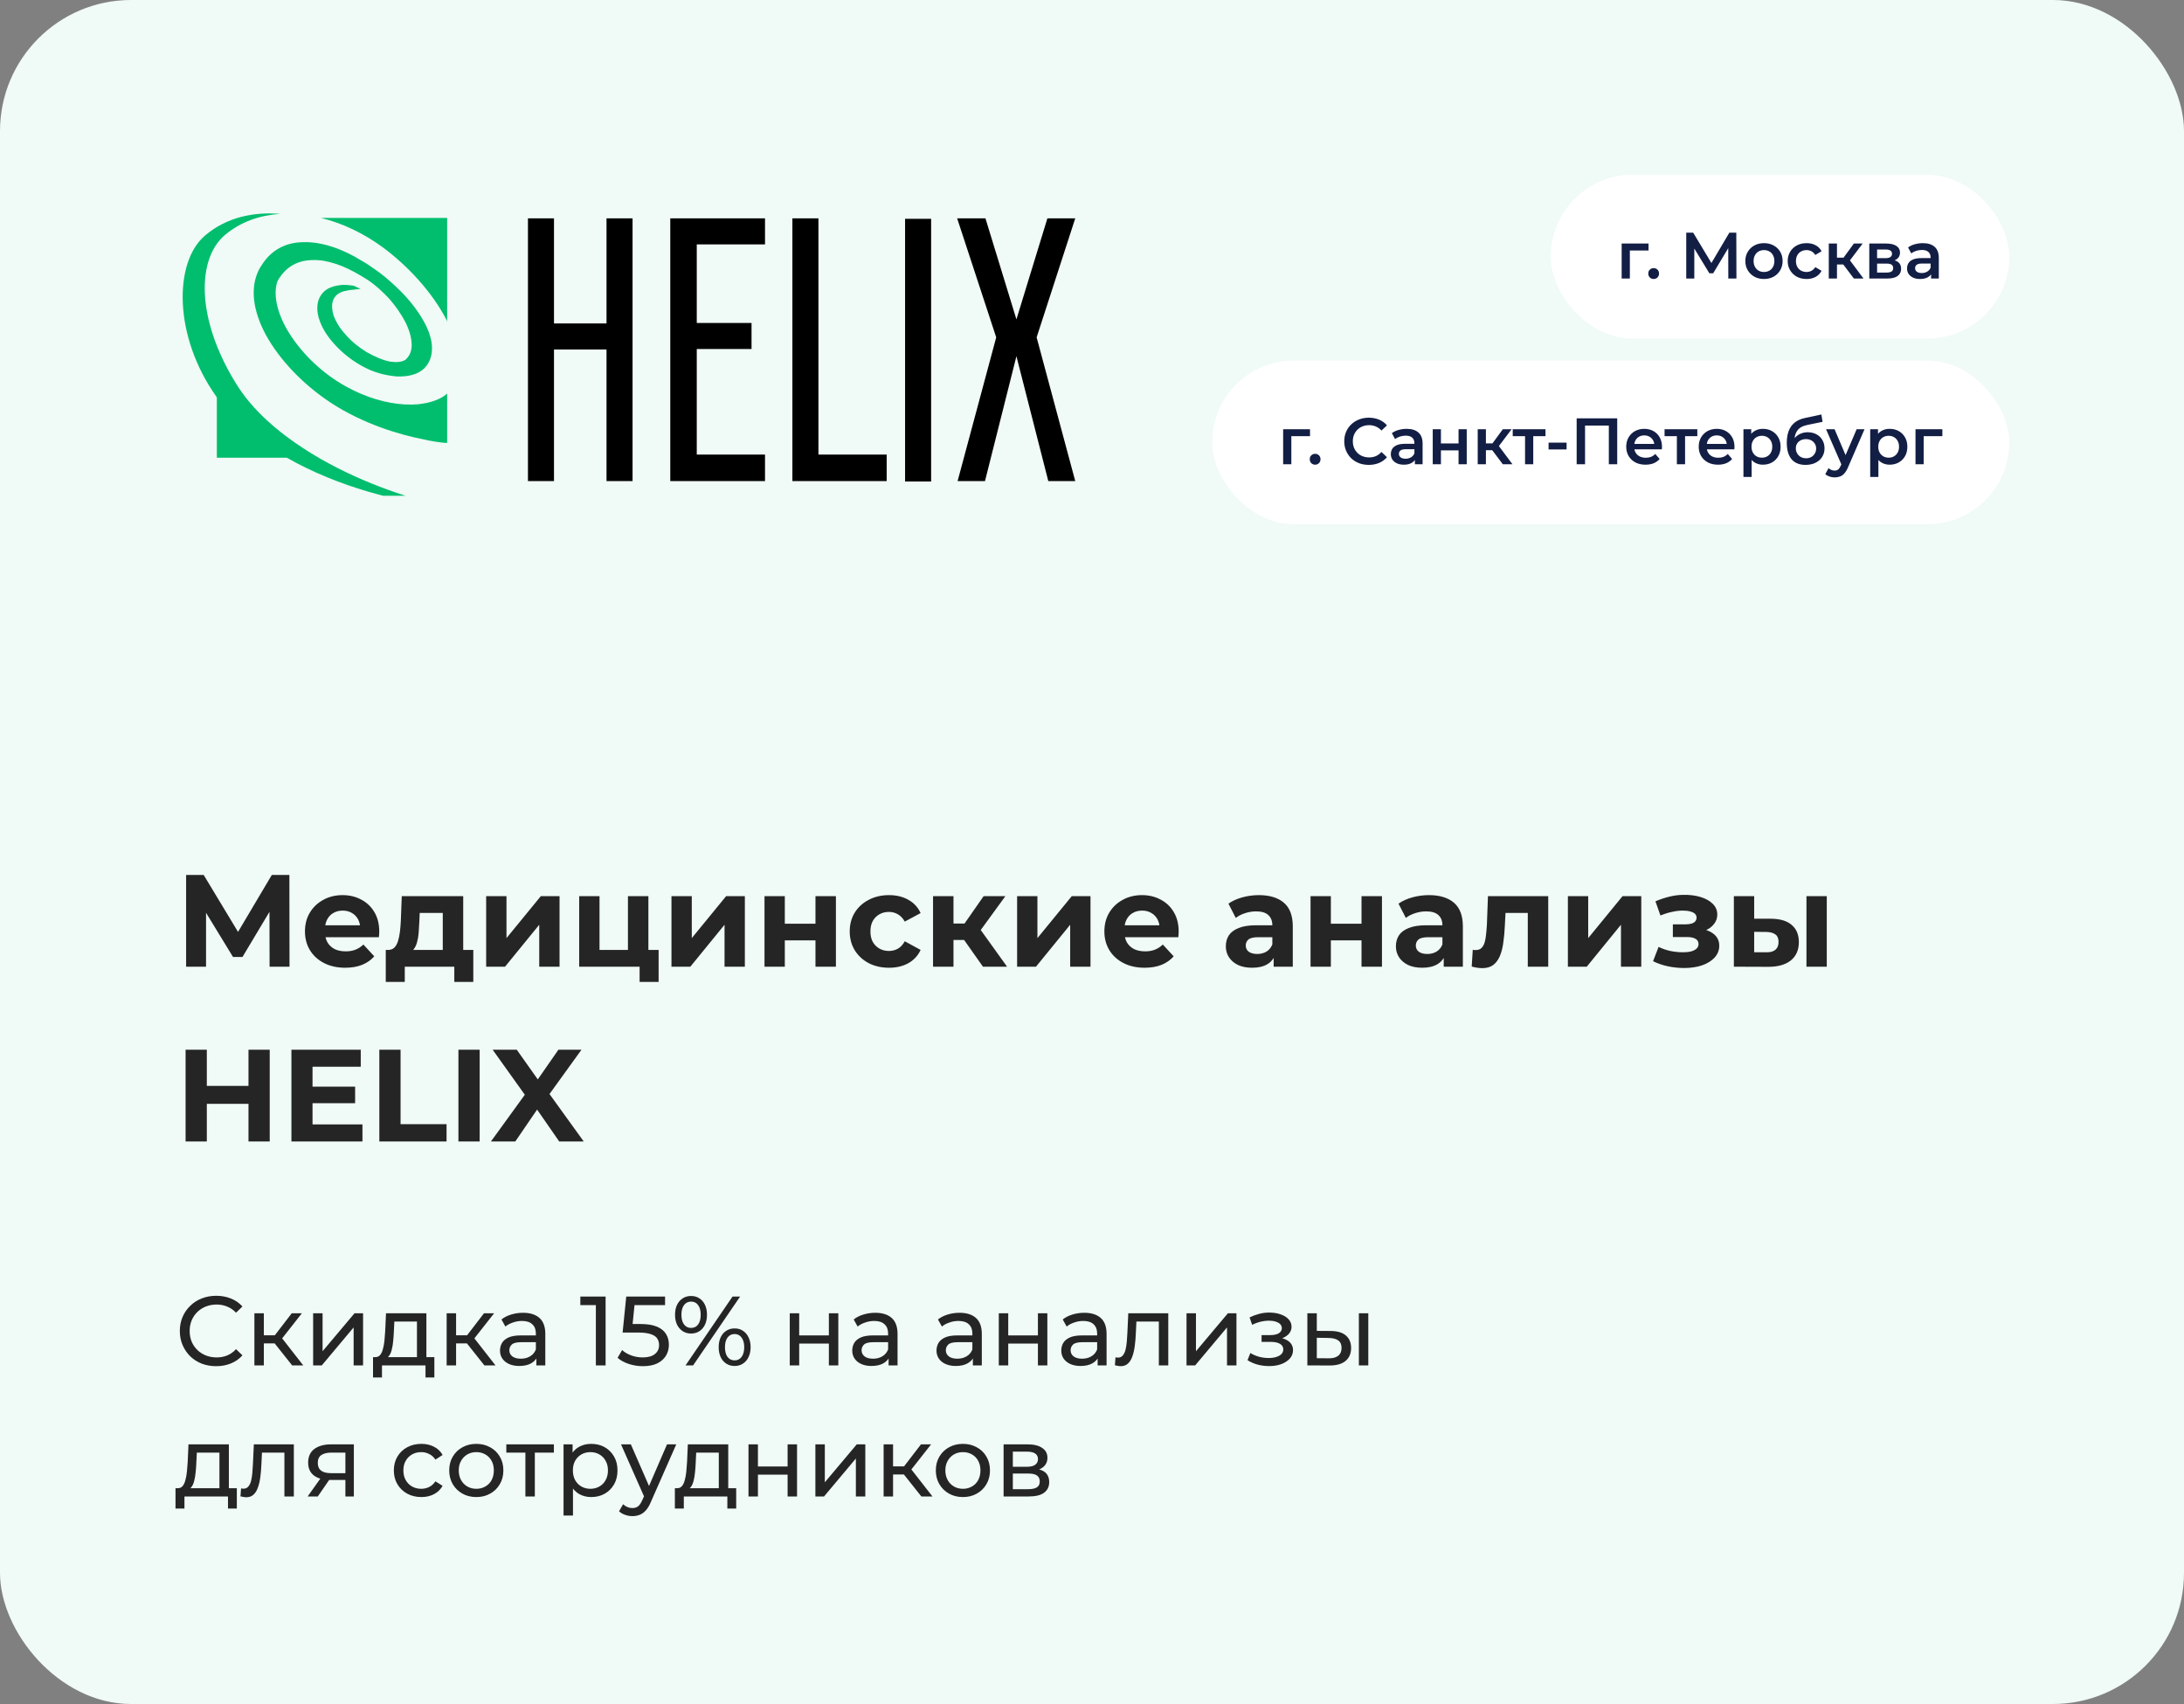
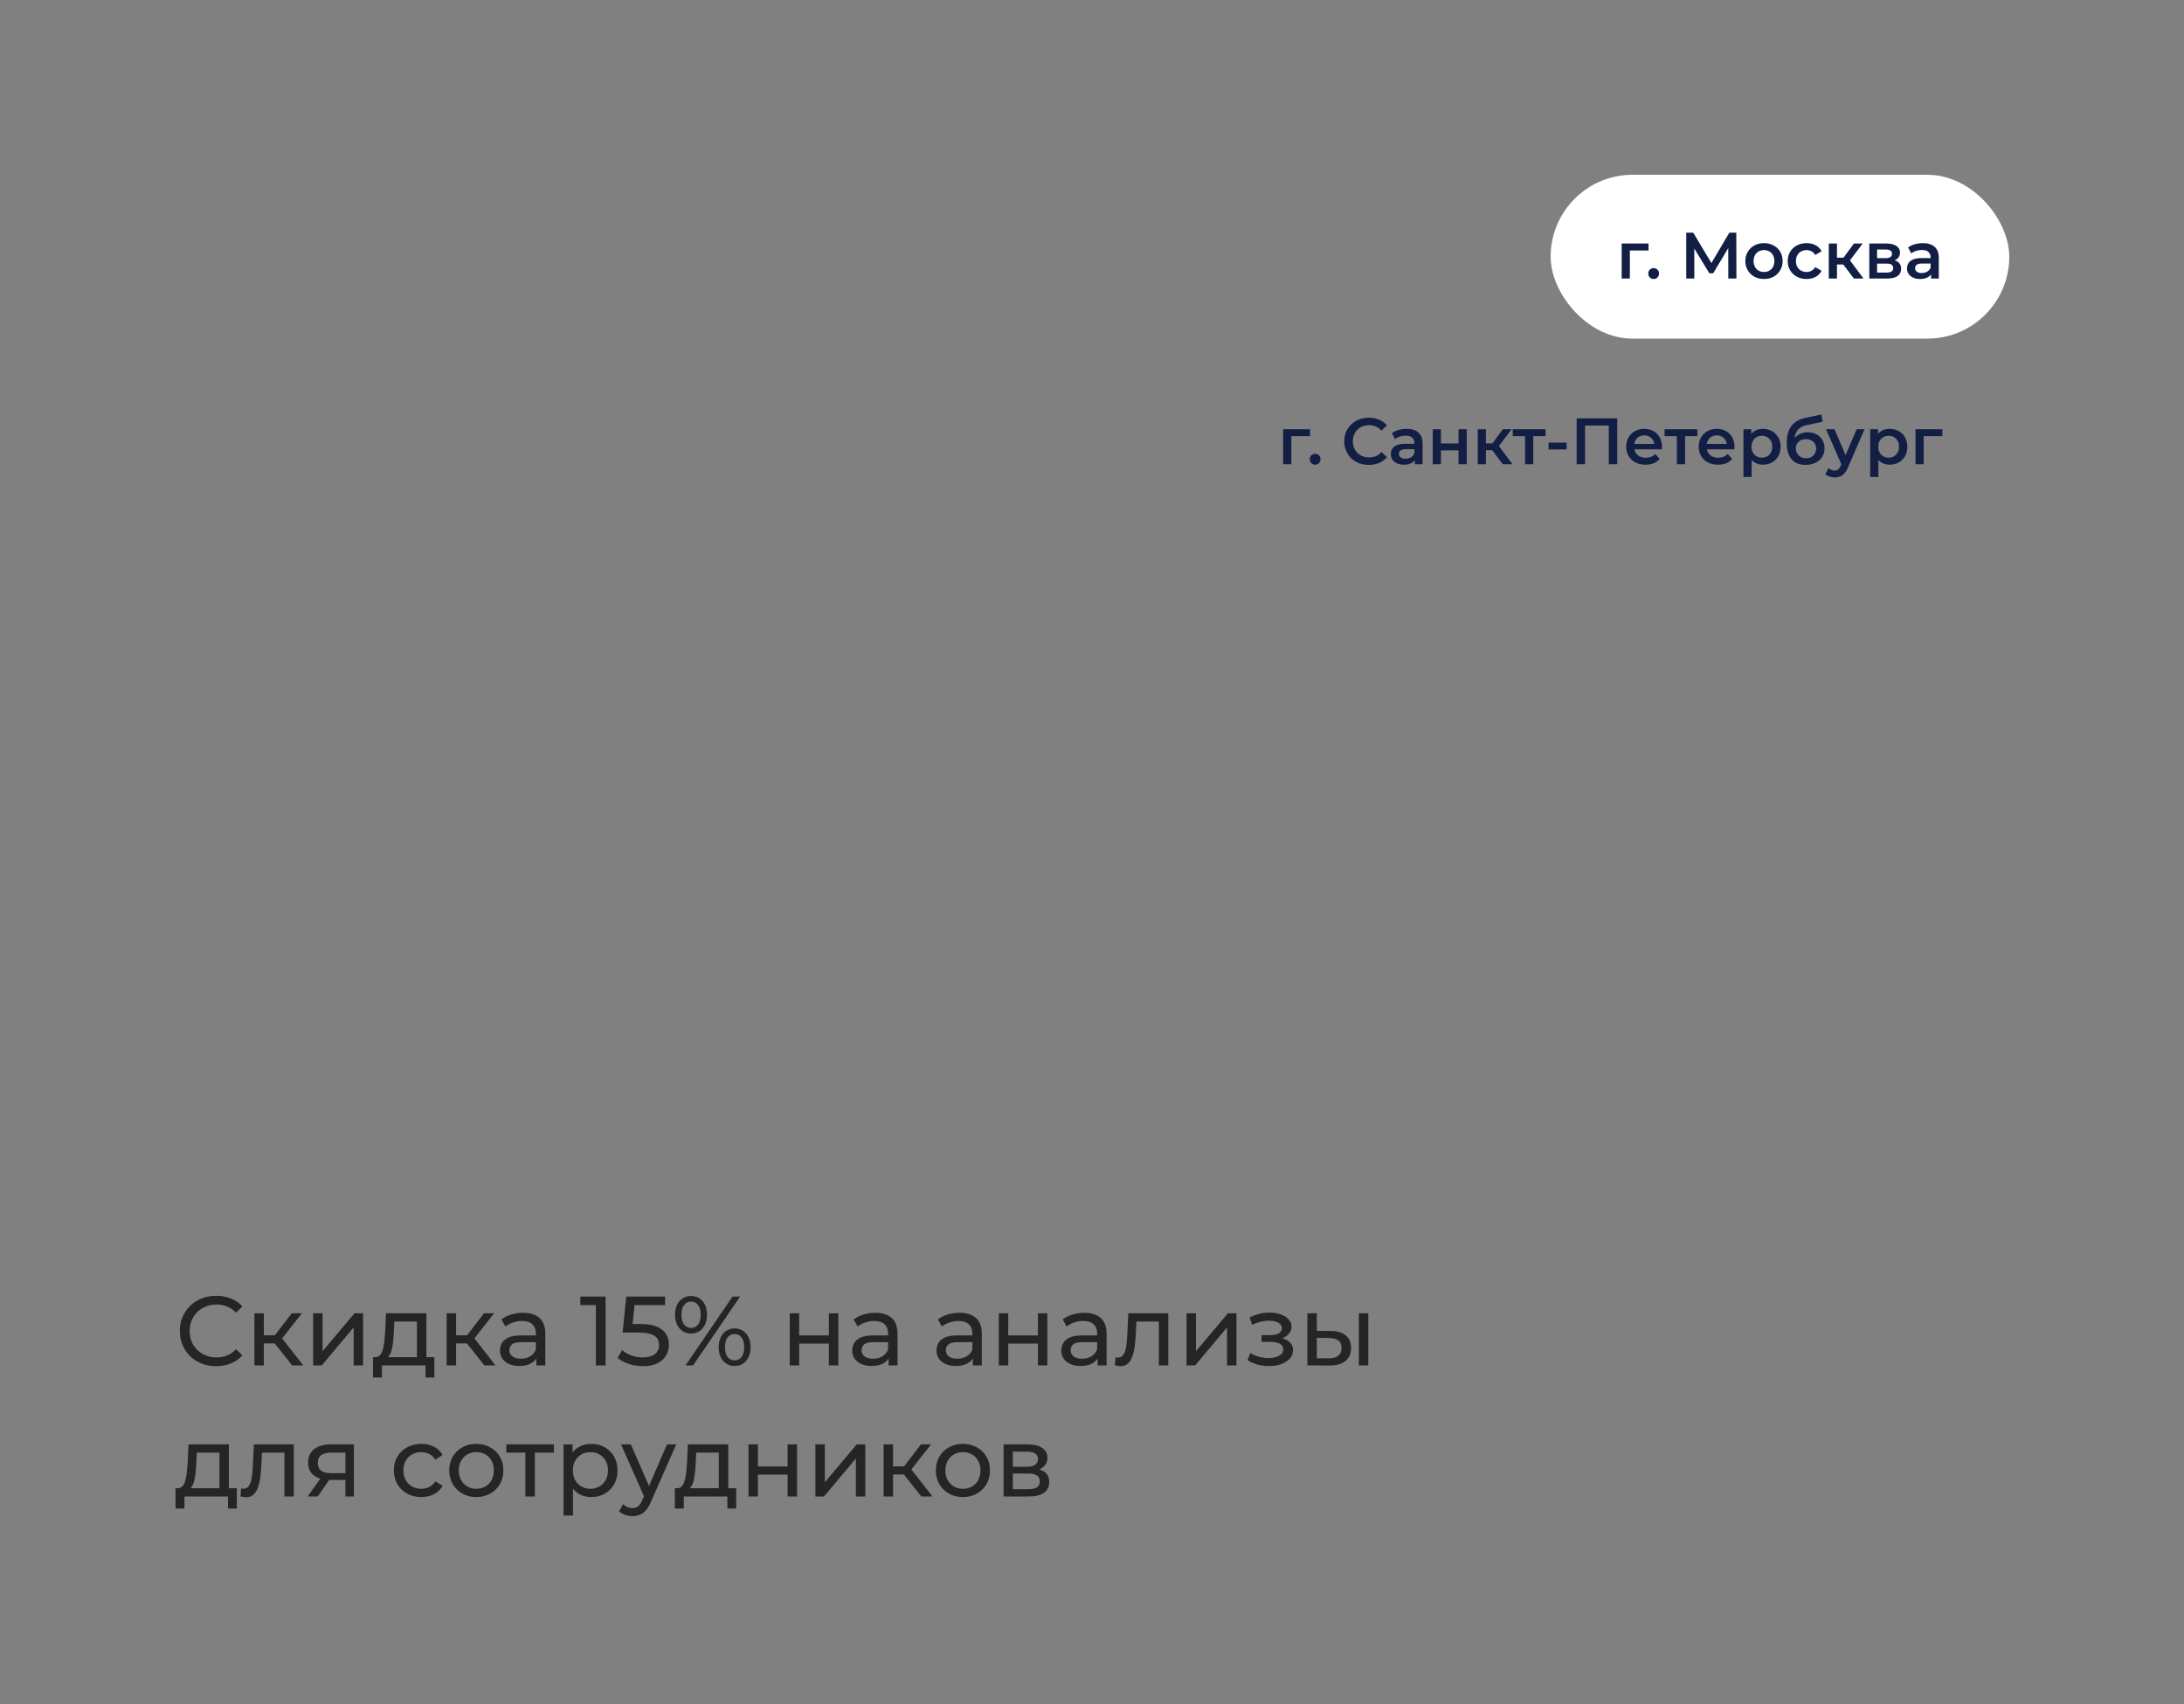
<svg xmlns="http://www.w3.org/2000/svg" width="400" height="312" viewBox="0 0 400 312" fill="none">
  <rect x="0" y="0" width="400" height="312" fill="#808080" stroke="none" />
-   <rect width="400" height="312" rx="24" fill="#F0FAF6" />
  <g clip-path="url(#clip0_413_1591)">
-     <path d="M39.63 83.81H52.54C62.16 89.319 73.343 91.868 79.51 92.526C81.073 92.773 81.977 92.773 81.977 92.773C75.892 91.622 66.683 88.579 58.789 84.057C52.622 80.521 47.031 76.081 43.659 70.9C40.041 65.309 37.986 59.553 37.575 54.62C37.163 49.604 38.397 45.41 41.193 43.026C44.153 40.559 47.606 39.408 51.306 39.161C46.373 38.75 41.439 39.819 37.575 43.108C31.819 47.959 31.737 61.526 39.63 72.627C39.63 72.709 39.713 72.709 39.713 72.792V83.81H39.63ZM81.895 81.097V72.052C80.744 73.121 78.853 73.778 76.55 74.025C73.508 74.272 69.89 73.696 66.189 72.134C65.203 71.723 64.216 71.229 63.312 70.736C59.036 68.351 55.5 64.898 53.198 61.362C50.895 57.826 49.909 54.126 50.813 51.495C51.718 49.85 52.869 48.864 54.102 48.288C55.336 47.712 56.733 47.548 58.214 47.63C59.611 47.712 61.092 48.124 62.572 48.699C64.216 49.357 65.778 50.262 67.341 51.248C68.821 52.235 70.136 53.468 71.288 54.702C72.521 56.1 73.508 57.58 74.248 58.978C74.988 60.458 75.399 61.938 75.399 63.171C75.399 64.24 75.07 65.145 74.248 65.885C73.59 66.296 72.603 66.378 71.452 66.213C70.136 65.967 68.656 65.309 67.176 64.487C65.696 63.582 64.38 62.513 63.312 61.28C62.243 60.129 61.503 58.895 61.092 57.744C60.187 54.702 61.749 53.633 63.065 53.304C63.723 53.139 64.298 53.057 64.545 53.057H64.627L66.025 52.893L64.792 52.317C64.71 52.317 63.805 52.153 62.818 52.153C62.078 52.235 61.256 52.317 60.516 52.646C59.694 52.975 59.036 53.551 58.542 54.455C58.214 55.113 58.049 55.935 58.131 56.922C58.296 58.649 59.2 60.54 60.598 62.267C62.078 64.076 63.969 65.72 66.189 66.954C68.327 68.187 70.63 68.763 72.686 68.927C74.823 69.009 76.632 68.516 77.701 67.447C77.866 67.282 78.03 67.036 78.195 66.871C79.51 64.98 79.346 62.513 78.195 59.964C77.043 57.498 75.07 54.866 72.603 52.564C71.288 51.331 69.972 50.179 68.492 49.193C67.258 48.288 65.943 47.548 64.627 46.808C61.667 45.246 58.542 44.259 55.665 44.341C52.787 44.341 50.155 45.41 48.264 48.041C48.017 48.453 47.688 48.864 47.442 49.357C45.715 52.728 46.373 57.004 48.675 61.28C51.142 65.802 55.418 70.325 60.516 73.696C66.518 77.643 73.261 79.616 77.537 80.439C78.441 80.685 80.826 81.097 81.895 81.097ZM81.895 58.895V39.901H58.789C62.818 40.888 66.683 42.779 70.054 45.246C74.741 48.699 79.181 53.551 81.73 58.484C81.813 58.566 81.813 58.731 81.895 58.895Z" fill="#00BE6E" />
-     <path fill-rule="evenodd" clip-rule="evenodd" d="M115.854 39.98V88.082H111.085V63.99H101.464V88.082H96.695V39.98H101.464V59.221H111.085V39.98H115.854ZM127.613 44.749V59.138H137.644V63.907H127.613V83.231H140.111V88.082H122.761V39.98H140.111V44.749H127.613ZM162.395 83.231V88.082H145.127V39.98H149.896V83.231H162.395ZM170.535 88.164H165.765V40.062H170.535V88.164ZM189.858 61.77L196.93 88.082H191.996L186.158 65.223L180.402 88.082H175.387L182.457 61.77L175.304 39.98H180.485L186.158 58.48L191.832 39.98H196.93L189.858 61.77Z" fill="black" />
-   </g>
+     </g>
  <rect x="284" y="32" width="84" height="30" rx="15" fill="white" />
  <path d="M297.008 51V44.592H301.928V45.864H298.16L298.508 45.528V51H297.008ZM302.866 51.084C302.594 51.084 302.362 50.992 302.17 50.808C301.978 50.616 301.882 50.376 301.882 50.088C301.882 49.784 301.978 49.544 302.17 49.368C302.362 49.184 302.594 49.092 302.866 49.092C303.138 49.092 303.37 49.184 303.562 49.368C303.754 49.544 303.85 49.784 303.85 50.088C303.85 50.376 303.754 50.616 303.562 50.808C303.37 50.992 303.138 51.084 302.866 51.084ZM308.836 51V42.6H310.108L313.792 48.732H313.108L316.732 42.6H318.004L318.028 51H316.54L316.528 44.916H316.84L313.768 50.04H313.072L309.952 44.916H310.312V51H308.836ZM323.067 51.084C322.411 51.084 321.827 50.944 321.315 50.664C320.803 50.376 320.399 49.984 320.103 49.488C319.807 48.992 319.659 48.428 319.659 47.796C319.659 47.156 319.807 46.592 320.103 46.104C320.399 45.608 320.803 45.22 321.315 44.94C321.827 44.66 322.411 44.52 323.067 44.52C323.731 44.52 324.319 44.66 324.831 44.94C325.351 45.22 325.755 45.604 326.043 46.092C326.339 46.58 326.487 47.148 326.487 47.796C326.487 48.428 326.339 48.992 326.043 49.488C325.755 49.984 325.351 50.376 324.831 50.664C324.319 50.944 323.731 51.084 323.067 51.084ZM323.067 49.8C323.435 49.8 323.763 49.72 324.051 49.56C324.339 49.4 324.563 49.168 324.723 48.864C324.891 48.56 324.975 48.204 324.975 47.796C324.975 47.38 324.891 47.024 324.723 46.728C324.563 46.424 324.339 46.192 324.051 46.032C323.763 45.872 323.439 45.792 323.079 45.792C322.711 45.792 322.383 45.872 322.095 46.032C321.815 46.192 321.591 46.424 321.423 46.728C321.255 47.024 321.171 47.38 321.171 47.796C321.171 48.204 321.255 48.56 321.423 48.864C321.591 49.168 321.815 49.4 322.095 49.56C322.383 49.72 322.707 49.8 323.067 49.8ZM330.885 51.084C330.213 51.084 329.613 50.944 329.085 50.664C328.565 50.376 328.157 49.984 327.861 49.488C327.565 48.992 327.417 48.428 327.417 47.796C327.417 47.156 327.565 46.592 327.861 46.104C328.157 45.608 328.565 45.22 329.085 44.94C329.613 44.66 330.213 44.52 330.885 44.52C331.509 44.52 332.057 44.648 332.529 44.904C333.009 45.152 333.373 45.52 333.621 46.008L332.469 46.68C332.277 46.376 332.041 46.152 331.761 46.008C331.489 45.864 331.193 45.792 330.873 45.792C330.505 45.792 330.173 45.872 329.877 46.032C329.581 46.192 329.349 46.424 329.181 46.728C329.013 47.024 328.929 47.38 328.929 47.796C328.929 48.212 329.013 48.572 329.181 48.876C329.349 49.172 329.581 49.4 329.877 49.56C330.173 49.72 330.505 49.8 330.873 49.8C331.193 49.8 331.489 49.728 331.761 49.584C332.041 49.44 332.277 49.216 332.469 48.912L333.621 49.584C333.373 50.064 333.009 50.436 332.529 50.7C332.057 50.956 331.509 51.084 330.885 51.084ZM339.538 51L337.222 47.928L338.446 47.172L341.302 51H339.538ZM334.942 51V44.592H336.442V51H334.942ZM335.998 48.432V47.184H338.17V48.432H335.998ZM338.59 47.976L337.186 47.808L339.538 44.592H341.146L338.59 47.976ZM342.36 51V44.592H345.492C346.268 44.592 346.876 44.736 347.316 45.024C347.764 45.312 347.988 45.72 347.988 46.248C347.988 46.768 347.78 47.176 347.364 47.472C346.948 47.76 346.396 47.904 345.708 47.904L345.888 47.532C346.664 47.532 347.24 47.676 347.616 47.964C348 48.244 348.192 48.656 348.192 49.2C348.192 49.768 347.98 50.212 347.556 50.532C347.132 50.844 346.488 51 345.624 51H342.36ZM343.788 49.908H345.504C345.912 49.908 346.22 49.844 346.428 49.716C346.636 49.58 346.74 49.376 346.74 49.104C346.74 48.816 346.644 48.604 346.452 48.468C346.26 48.332 345.96 48.264 345.552 48.264H343.788V49.908ZM343.788 47.268H345.36C345.744 47.268 346.032 47.2 346.224 47.064C346.424 46.92 346.524 46.72 346.524 46.464C346.524 46.2 346.424 46.004 346.224 45.876C346.032 45.748 345.744 45.684 345.36 45.684H343.788V47.268ZM353.677 51V49.704L353.593 49.428V47.16C353.593 46.72 353.461 46.38 353.197 46.14C352.933 45.892 352.533 45.768 351.997 45.768C351.637 45.768 351.281 45.824 350.929 45.936C350.585 46.048 350.293 46.204 350.053 46.404L349.465 45.312C349.809 45.048 350.217 44.852 350.689 44.724C351.169 44.588 351.665 44.52 352.177 44.52C353.105 44.52 353.821 44.744 354.325 45.192C354.837 45.632 355.093 46.316 355.093 47.244V51H353.677ZM351.661 51.084C351.181 51.084 350.761 51.004 350.401 50.844C350.041 50.676 349.761 50.448 349.561 50.16C349.369 49.864 349.273 49.532 349.273 49.164C349.273 48.804 349.357 48.48 349.525 48.192C349.701 47.904 349.985 47.676 350.377 47.508C350.769 47.34 351.289 47.256 351.937 47.256H353.797V48.252H352.045C351.533 48.252 351.189 48.336 351.013 48.504C350.837 48.664 350.749 48.864 350.749 49.104C350.749 49.376 350.857 49.592 351.073 49.752C351.289 49.912 351.589 49.992 351.973 49.992C352.341 49.992 352.669 49.908 352.957 49.74C353.253 49.572 353.465 49.324 353.593 48.996L353.845 49.896C353.701 50.272 353.441 50.564 353.065 50.772C352.697 50.98 352.229 51.084 351.661 51.084Z" fill="#121E44" />
-   <rect x="222" y="66" width="146" height="30" rx="15" fill="white" />
  <path d="M235.008 85V78.592H239.928V79.864H236.16L236.508 79.528V85H235.008ZM240.866 85.084C240.594 85.084 240.362 84.992 240.17 84.808C239.978 84.616 239.882 84.376 239.882 84.088C239.882 83.784 239.978 83.544 240.17 83.368C240.362 83.184 240.594 83.092 240.866 83.092C241.138 83.092 241.37 83.184 241.562 83.368C241.754 83.544 241.85 83.784 241.85 84.088C241.85 84.376 241.754 84.616 241.562 84.808C241.37 84.992 241.138 85.084 240.866 85.084ZM250.688 85.12C250.048 85.12 249.452 85.016 248.9 84.808C248.356 84.592 247.88 84.292 247.472 83.908C247.072 83.516 246.76 83.056 246.536 82.528C246.312 82 246.2 81.424 246.2 80.8C246.2 80.176 246.312 79.6 246.536 79.072C246.76 78.544 247.076 78.088 247.484 77.704C247.892 77.312 248.368 77.012 248.912 76.804C249.456 76.588 250.052 76.48 250.7 76.48C251.388 76.48 252.016 76.6 252.584 76.84C253.152 77.072 253.632 77.42 254.024 77.884L253.016 78.832C252.712 78.504 252.372 78.26 251.996 78.1C251.62 77.932 251.212 77.848 250.772 77.848C250.332 77.848 249.928 77.92 249.56 78.064C249.2 78.208 248.884 78.412 248.612 78.676C248.348 78.94 248.14 79.252 247.988 79.612C247.844 79.972 247.772 80.368 247.772 80.8C247.772 81.232 247.844 81.628 247.988 81.988C248.14 82.348 248.348 82.66 248.612 82.924C248.884 83.188 249.2 83.392 249.56 83.536C249.928 83.68 250.332 83.752 250.772 83.752C251.212 83.752 251.62 83.672 251.996 83.512C252.372 83.344 252.712 83.092 253.016 82.756L254.024 83.716C253.632 84.172 253.152 84.52 252.584 84.76C252.016 85 251.384 85.12 250.688 85.12ZM259.134 85V83.704L259.05 83.428V81.16C259.05 80.72 258.918 80.38 258.654 80.14C258.39 79.892 257.99 79.768 257.454 79.768C257.094 79.768 256.738 79.824 256.386 79.936C256.042 80.048 255.75 80.204 255.51 80.404L254.922 79.312C255.266 79.048 255.674 78.852 256.146 78.724C256.626 78.588 257.122 78.52 257.634 78.52C258.562 78.52 259.278 78.744 259.782 79.192C260.294 79.632 260.55 80.316 260.55 81.244V85H259.134ZM257.118 85.084C256.638 85.084 256.218 85.004 255.858 84.844C255.498 84.676 255.218 84.448 255.018 84.16C254.826 83.864 254.73 83.532 254.73 83.164C254.73 82.804 254.814 82.48 254.982 82.192C255.158 81.904 255.442 81.676 255.834 81.508C256.226 81.34 256.746 81.256 257.394 81.256H259.254V82.252H257.502C256.99 82.252 256.646 82.336 256.47 82.504C256.294 82.664 256.206 82.864 256.206 83.104C256.206 83.376 256.314 83.592 256.53 83.752C256.746 83.912 257.046 83.992 257.43 83.992C257.798 83.992 258.126 83.908 258.414 83.74C258.71 83.572 258.922 83.324 259.05 82.996L259.302 83.896C259.158 84.272 258.898 84.564 258.522 84.772C258.154 84.98 257.686 85.084 257.118 85.084ZM262.406 85V78.592H263.906V81.196H267.134V78.592H268.634V85H267.134V82.468H263.906V85H262.406ZM275.241 85L272.925 81.928L274.149 81.172L277.005 85H275.241ZM270.645 85V78.592H272.145V85H270.645ZM271.701 82.432V81.184H273.873V82.432H271.701ZM274.293 81.976L272.889 81.808L275.241 78.592H276.849L274.293 81.976ZM279.313 85V79.504L279.661 79.864H277.057V78.592H283.057V79.864H280.465L280.813 79.504V85H279.313ZM283.621 82.288V81.04H286.921V82.288H283.621ZM288.766 85V76.6H296.194V85H294.658V77.536L295.018 77.92H289.942L290.302 77.536V85H288.766ZM301.383 85.084C300.671 85.084 300.047 84.944 299.511 84.664C298.983 84.376 298.571 83.984 298.275 83.488C297.987 82.992 297.843 82.428 297.843 81.796C297.843 81.156 297.983 80.592 298.263 80.104C298.551 79.608 298.943 79.22 299.439 78.94C299.943 78.66 300.515 78.52 301.155 78.52C301.779 78.52 302.335 78.656 302.823 78.928C303.311 79.2 303.695 79.584 303.975 80.08C304.255 80.576 304.395 81.16 304.395 81.832C304.395 81.896 304.391 81.968 304.383 82.048C304.383 82.128 304.379 82.204 304.371 82.276H299.031V81.28H303.579L302.991 81.592C302.999 81.224 302.923 80.9 302.763 80.62C302.603 80.34 302.383 80.12 302.103 79.96C301.831 79.8 301.515 79.72 301.155 79.72C300.787 79.72 300.463 79.8 300.183 79.96C299.911 80.12 299.695 80.344 299.535 80.632C299.383 80.912 299.307 81.244 299.307 81.628V81.868C299.307 82.252 299.395 82.592 299.571 82.888C299.747 83.184 299.995 83.412 300.315 83.572C300.635 83.732 301.003 83.812 301.419 83.812C301.779 83.812 302.103 83.756 302.391 83.644C302.679 83.532 302.935 83.356 303.159 83.116L303.963 84.04C303.675 84.376 303.311 84.636 302.871 84.82C302.439 84.996 301.943 85.084 301.383 85.084ZM307.121 85V79.504L307.469 79.864H304.865V78.592H310.865V79.864H308.273L308.621 79.504V85H307.121ZM314.66 85.084C313.948 85.084 313.324 84.944 312.788 84.664C312.26 84.376 311.848 83.984 311.552 83.488C311.264 82.992 311.12 82.428 311.12 81.796C311.12 81.156 311.26 80.592 311.54 80.104C311.828 79.608 312.22 79.22 312.716 78.94C313.22 78.66 313.792 78.52 314.432 78.52C315.056 78.52 315.612 78.656 316.1 78.928C316.588 79.2 316.972 79.584 317.252 80.08C317.532 80.576 317.672 81.16 317.672 81.832C317.672 81.896 317.668 81.968 317.66 82.048C317.66 82.128 317.656 82.204 317.648 82.276H312.308V81.28H316.856L316.268 81.592C316.276 81.224 316.2 80.9 316.04 80.62C315.88 80.34 315.66 80.12 315.38 79.96C315.108 79.8 314.792 79.72 314.432 79.72C314.064 79.72 313.74 79.8 313.46 79.96C313.188 80.12 312.972 80.344 312.812 80.632C312.66 80.912 312.584 81.244 312.584 81.628V81.868C312.584 82.252 312.672 82.592 312.848 82.888C313.024 83.184 313.272 83.412 313.592 83.572C313.912 83.732 314.28 83.812 314.696 83.812C315.056 83.812 315.38 83.756 315.668 83.644C315.956 83.532 316.212 83.356 316.436 83.116L317.24 84.04C316.952 84.376 316.588 84.636 316.148 84.82C315.716 84.996 315.22 85.084 314.66 85.084ZM322.865 85.084C322.345 85.084 321.869 84.964 321.437 84.724C321.013 84.484 320.673 84.124 320.417 83.644C320.169 83.156 320.045 82.54 320.045 81.796C320.045 81.044 320.165 80.428 320.405 79.948C320.653 79.468 320.989 79.112 321.413 78.88C321.837 78.64 322.321 78.52 322.865 78.52C323.497 78.52 324.053 78.656 324.533 78.928C325.021 79.2 325.405 79.58 325.685 80.068C325.973 80.556 326.117 81.132 326.117 81.796C326.117 82.46 325.973 83.04 325.685 83.536C325.405 84.024 325.021 84.404 324.533 84.676C324.053 84.948 323.497 85.084 322.865 85.084ZM319.313 87.328V78.592H320.741V80.104L320.693 81.808L320.813 83.512V87.328H319.313ZM322.697 83.8C323.057 83.8 323.377 83.72 323.657 83.56C323.945 83.4 324.173 83.168 324.341 82.864C324.509 82.56 324.593 82.204 324.593 81.796C324.593 81.38 324.509 81.024 324.341 80.728C324.173 80.424 323.945 80.192 323.657 80.032C323.377 79.872 323.057 79.792 322.697 79.792C322.337 79.792 322.013 79.872 321.725 80.032C321.437 80.192 321.209 80.424 321.041 80.728C320.873 81.024 320.789 81.38 320.789 81.796C320.789 82.204 320.873 82.56 321.041 82.864C321.209 83.168 321.437 83.4 321.725 83.56C322.013 83.72 322.337 83.8 322.697 83.8ZM330.67 85.12C330.142 85.12 329.67 85.04 329.254 84.88C328.838 84.72 328.478 84.476 328.174 84.148C327.878 83.812 327.65 83.388 327.49 82.876C327.33 82.364 327.25 81.756 327.25 81.052C327.25 80.54 327.294 80.072 327.382 79.648C327.47 79.224 327.602 78.844 327.778 78.508C327.954 78.164 328.174 77.86 328.438 77.596C328.71 77.332 329.026 77.112 329.386 76.936C329.746 76.76 330.154 76.624 330.61 76.528L333.586 75.892L333.802 77.236L331.102 77.788C330.95 77.82 330.766 77.868 330.55 77.932C330.342 77.988 330.126 78.076 329.902 78.196C329.686 78.308 329.482 78.472 329.29 78.688C329.106 78.896 328.954 79.168 328.834 79.504C328.722 79.832 328.666 80.244 328.666 80.74C328.666 80.892 328.67 81.008 328.678 81.088C328.694 81.16 328.706 81.24 328.714 81.328C328.73 81.408 328.738 81.528 328.738 81.688L328.174 81.1C328.334 80.692 328.554 80.344 328.834 80.056C329.122 79.76 329.454 79.536 329.83 79.384C330.214 79.224 330.63 79.144 331.078 79.144C331.678 79.144 332.21 79.268 332.674 79.516C333.138 79.764 333.502 80.112 333.766 80.56C334.03 81.008 334.162 81.516 334.162 82.084C334.162 82.676 334.018 83.2 333.73 83.656C333.442 84.112 333.034 84.472 332.506 84.736C331.986 84.992 331.374 85.12 330.67 85.12ZM330.79 83.908C331.15 83.908 331.466 83.832 331.738 83.68C332.018 83.52 332.234 83.304 332.386 83.032C332.546 82.76 332.626 82.456 332.626 82.12C332.626 81.784 332.546 81.492 332.386 81.244C332.234 80.988 332.018 80.784 331.738 80.632C331.466 80.48 331.142 80.404 330.766 80.404C330.406 80.404 330.082 80.476 329.794 80.62C329.514 80.764 329.294 80.964 329.134 81.22C328.982 81.468 328.906 81.756 328.906 82.084C328.906 82.42 328.986 82.728 329.146 83.008C329.306 83.288 329.526 83.508 329.806 83.668C330.094 83.828 330.422 83.908 330.79 83.908ZM336.014 87.412C335.702 87.412 335.39 87.36 335.078 87.256C334.766 87.152 334.506 87.008 334.298 86.824L334.898 85.72C335.05 85.856 335.222 85.964 335.414 86.044C335.606 86.124 335.802 86.164 336.002 86.164C336.274 86.164 336.494 86.096 336.662 85.96C336.83 85.824 336.986 85.596 337.13 85.276L337.502 84.436L337.622 84.256L340.046 78.592H341.486L338.486 85.516C338.286 85.996 338.062 86.376 337.814 86.656C337.574 86.936 337.302 87.132 336.998 87.244C336.702 87.356 336.374 87.412 336.014 87.412ZM337.334 85.228L334.442 78.592H336.002L338.354 84.124L337.334 85.228ZM346.08 85.084C345.56 85.084 345.084 84.964 344.652 84.724C344.228 84.484 343.888 84.124 343.632 83.644C343.384 83.156 343.26 82.54 343.26 81.796C343.26 81.044 343.38 80.428 343.62 79.948C343.868 79.468 344.204 79.112 344.628 78.88C345.052 78.64 345.536 78.52 346.08 78.52C346.712 78.52 347.268 78.656 347.748 78.928C348.236 79.2 348.62 79.58 348.9 80.068C349.188 80.556 349.332 81.132 349.332 81.796C349.332 82.46 349.188 83.04 348.9 83.536C348.62 84.024 348.236 84.404 347.748 84.676C347.268 84.948 346.712 85.084 346.08 85.084ZM342.528 87.328V78.592H343.956V80.104L343.908 81.808L344.028 83.512V87.328H342.528ZM345.912 83.8C346.272 83.8 346.592 83.72 346.872 83.56C347.16 83.4 347.388 83.168 347.556 82.864C347.724 82.56 347.808 82.204 347.808 81.796C347.808 81.38 347.724 81.024 347.556 80.728C347.388 80.424 347.16 80.192 346.872 80.032C346.592 79.872 346.272 79.792 345.912 79.792C345.552 79.792 345.228 79.872 344.94 80.032C344.652 80.192 344.424 80.424 344.256 80.728C344.088 81.024 344.004 81.38 344.004 81.796C344.004 82.204 344.088 82.56 344.256 82.864C344.424 83.168 344.652 83.4 344.94 83.56C345.228 83.72 345.552 83.8 345.912 83.8ZM350.824 85V78.592H355.744V79.864H351.976L352.324 79.528V85H350.824Z" fill="#121E44" />
-   <path d="M34.088 177V160.2H37.304L44.456 172.056H42.752L49.784 160.2H53L53.024 177H49.376L49.352 165.792H50.048L44.408 175.224H42.68L36.92 165.792H37.736V177H34.088ZM63.221 177.192C61.749 177.192 60.453 176.904 59.333 176.328C58.229 175.752 57.373 174.968 56.765 173.976C56.157 172.968 55.853 171.824 55.853 170.544C55.853 169.248 56.149 168.104 56.741 167.112C57.349 166.104 58.173 165.32 59.213 164.76C60.253 164.184 61.429 163.896 62.741 163.896C64.005 163.896 65.141 164.168 66.149 164.712C67.173 165.24 67.981 166.008 68.573 167.016C69.165 168.008 69.461 169.2 69.461 170.592C69.461 170.736 69.453 170.904 69.437 171.096C69.421 171.272 69.405 171.44 69.389 171.6H58.901V169.416H67.421L65.981 170.064C65.981 169.392 65.845 168.808 65.573 168.312C65.301 167.816 64.925 167.432 64.445 167.16C63.965 166.872 63.405 166.728 62.765 166.728C62.125 166.728 61.557 166.872 61.061 167.16C60.581 167.432 60.205 167.824 59.933 168.336C59.661 168.832 59.525 169.424 59.525 170.112V170.688C59.525 171.392 59.677 172.016 59.981 172.56C60.301 173.088 60.741 173.496 61.301 173.784C61.877 174.056 62.549 174.192 63.317 174.192C64.005 174.192 64.605 174.088 65.117 173.88C65.645 173.672 66.125 173.36 66.557 172.944L68.549 175.104C67.957 175.776 67.213 176.296 66.317 176.664C65.421 177.016 64.389 177.192 63.221 177.192ZM81.094 175.32V167.16H76.87L76.798 168.816C76.766 169.504 76.726 170.16 76.678 170.784C76.63 171.408 76.534 171.976 76.39 172.488C76.262 172.984 76.07 173.408 75.814 173.76C75.558 174.096 75.214 174.328 74.782 174.456L71.086 173.928C71.55 173.928 71.926 173.792 72.214 173.52C72.502 173.232 72.726 172.84 72.886 172.344C73.046 171.832 73.166 171.256 73.246 170.616C73.326 169.96 73.382 169.272 73.414 168.552L73.582 164.088H84.838V175.32H81.094ZM70.654 179.784V173.928H86.686V179.784H83.206V177H74.134V179.784H70.654ZM89.042 177V164.088H92.762V171.768L99.05 164.088H102.482V177H98.762V169.32L92.498 177H89.042ZM106.081 177V164.088H109.801V173.928H115.009V164.088H118.753V177H106.081ZM117.145 179.784V176.952L118.009 177H115.009V173.928H120.625V179.784H117.145ZM122.98 177V164.088H126.7V171.768L132.988 164.088H136.42V177H132.7V169.32L126.436 177H122.98ZM140.019 177V164.088H143.739V169.128H149.355V164.088H153.099V177H149.355V172.176H143.739V177H140.019ZM162.827 177.192C161.435 177.192 160.195 176.912 159.107 176.352C158.019 175.776 157.163 174.984 156.539 173.976C155.931 172.968 155.627 171.824 155.627 170.544C155.627 169.248 155.931 168.104 156.539 167.112C157.163 166.104 158.019 165.32 159.107 164.76C160.195 164.184 161.435 163.896 162.827 163.896C164.187 163.896 165.371 164.184 166.379 164.76C167.387 165.32 168.131 166.128 168.611 167.184L165.707 168.744C165.371 168.136 164.947 167.688 164.435 167.4C163.939 167.112 163.395 166.968 162.803 166.968C162.163 166.968 161.587 167.112 161.075 167.4C160.563 167.688 160.155 168.096 159.851 168.624C159.563 169.152 159.419 169.792 159.419 170.544C159.419 171.296 159.563 171.936 159.851 172.464C160.155 172.992 160.563 173.4 161.075 173.688C161.587 173.976 162.163 174.12 162.803 174.12C163.395 174.12 163.939 173.984 164.435 173.712C164.947 173.424 165.371 172.968 165.707 172.344L168.611 173.928C168.131 174.968 167.387 175.776 166.379 176.352C165.371 176.912 164.187 177.192 162.827 177.192ZM180.03 177L175.71 170.88L178.758 169.08L184.446 177H180.03ZM170.886 177V164.088H174.63V177H170.886ZM173.526 172.104V169.104H178.038V172.104H173.526ZM179.118 170.976L175.614 170.592L180.15 164.088H184.134L179.118 170.976ZM186.284 177V164.088H190.004V171.768L196.292 164.088H199.724V177H196.004V169.32L189.74 177H186.284ZM209.635 177.192C208.163 177.192 206.867 176.904 205.747 176.328C204.643 175.752 203.787 174.968 203.179 173.976C202.571 172.968 202.267 171.824 202.267 170.544C202.267 169.248 202.563 168.104 203.155 167.112C203.763 166.104 204.587 165.32 205.627 164.76C206.667 164.184 207.843 163.896 209.155 163.896C210.419 163.896 211.555 164.168 212.563 164.712C213.587 165.24 214.395 166.008 214.987 167.016C215.579 168.008 215.875 169.2 215.875 170.592C215.875 170.736 215.867 170.904 215.851 171.096C215.835 171.272 215.819 171.44 215.803 171.6H205.315V169.416H213.835L212.395 170.064C212.395 169.392 212.259 168.808 211.987 168.312C211.715 167.816 211.339 167.432 210.859 167.16C210.379 166.872 209.819 166.728 209.179 166.728C208.539 166.728 207.971 166.872 207.475 167.16C206.995 167.432 206.619 167.824 206.347 168.336C206.075 168.832 205.939 169.424 205.939 170.112V170.688C205.939 171.392 206.091 172.016 206.395 172.56C206.715 173.088 207.155 173.496 207.715 173.784C208.291 174.056 208.963 174.192 209.731 174.192C210.419 174.192 211.019 174.088 211.531 173.88C212.059 173.672 212.539 173.36 212.971 172.944L214.963 175.104C214.371 175.776 213.627 176.296 212.731 176.664C211.835 177.016 210.803 177.192 209.635 177.192ZM233.27 177V174.48L233.03 173.928V169.416C233.03 168.616 232.782 167.992 232.286 167.544C231.806 167.096 231.062 166.872 230.054 166.872C229.366 166.872 228.686 166.984 228.014 167.208C227.358 167.416 226.798 167.704 226.334 168.072L224.99 165.456C225.694 164.96 226.542 164.576 227.534 164.304C228.526 164.032 229.534 163.896 230.558 163.896C232.526 163.896 234.054 164.36 235.142 165.288C236.23 166.216 236.774 167.664 236.774 169.632V177H233.27ZM229.334 177.192C228.326 177.192 227.462 177.024 226.742 176.688C226.022 176.336 225.47 175.864 225.086 175.272C224.702 174.68 224.51 174.016 224.51 173.28C224.51 172.512 224.694 171.84 225.062 171.264C225.446 170.688 226.046 170.24 226.862 169.92C227.678 169.584 228.742 169.416 230.054 169.416H233.486V171.6H230.462C229.582 171.6 228.974 171.744 228.638 172.032C228.318 172.32 228.158 172.68 228.158 173.112C228.158 173.592 228.342 173.976 228.71 174.264C229.094 174.536 229.614 174.672 230.27 174.672C230.894 174.672 231.454 174.528 231.95 174.24C232.446 173.936 232.806 173.496 233.03 172.92L233.606 174.648C233.334 175.48 232.838 176.112 232.118 176.544C231.398 176.976 230.47 177.192 229.334 177.192ZM240.027 177V164.088H243.747V169.128H249.363V164.088H253.107V177H249.363V172.176H243.747V177H240.027ZM264.419 177V174.48L264.179 173.928V169.416C264.179 168.616 263.931 167.992 263.435 167.544C262.955 167.096 262.211 166.872 261.203 166.872C260.515 166.872 259.835 166.984 259.163 167.208C258.507 167.416 257.947 167.704 257.483 168.072L256.139 165.456C256.843 164.96 257.691 164.576 258.683 164.304C259.675 164.032 260.683 163.896 261.707 163.896C263.675 163.896 265.203 164.36 266.291 165.288C267.379 166.216 267.923 167.664 267.923 169.632V177H264.419ZM260.483 177.192C259.475 177.192 258.611 177.024 257.891 176.688C257.171 176.336 256.619 175.864 256.235 175.272C255.851 174.68 255.659 174.016 255.659 173.28C255.659 172.512 255.843 171.84 256.211 171.264C256.595 170.688 257.195 170.24 258.011 169.92C258.827 169.584 259.891 169.416 261.203 169.416H264.635V171.6H261.611C260.731 171.6 260.123 171.744 259.787 172.032C259.467 172.32 259.307 172.68 259.307 173.112C259.307 173.592 259.491 173.976 259.859 174.264C260.243 174.536 260.763 174.672 261.419 174.672C262.043 174.672 262.603 174.528 263.099 174.24C263.595 173.936 263.955 173.496 264.179 172.92L264.755 174.648C264.483 175.48 263.987 176.112 263.267 176.544C262.547 176.976 261.619 177.192 260.483 177.192ZM269.543 176.976L269.735 173.904C269.831 173.92 269.927 173.936 270.023 173.952C270.119 173.952 270.207 173.952 270.287 173.952C270.735 173.952 271.087 173.824 271.343 173.568C271.599 173.312 271.791 172.968 271.919 172.536C272.047 172.088 272.135 171.584 272.183 171.024C272.247 170.464 272.295 169.88 272.327 169.272L272.519 164.088H283.559V177H279.815V166.248L280.655 167.16H274.991L275.783 166.2L275.615 169.44C275.567 170.592 275.471 171.648 275.327 172.608C275.199 173.568 274.983 174.4 274.679 175.104C274.375 175.792 273.967 176.328 273.455 176.712C272.943 177.08 272.287 177.264 271.487 177.264C271.199 177.264 270.895 177.24 270.575 177.192C270.255 177.144 269.911 177.072 269.543 176.976ZM287.159 177V164.088H290.879V171.768L297.167 164.088H300.599V177H296.879V169.32L290.615 177H287.159ZM308.449 177.24C307.457 177.24 306.465 177.136 305.473 176.928C304.497 176.72 303.593 176.408 302.761 175.992L303.769 173.376C304.425 173.696 305.137 173.944 305.905 174.12C306.689 174.28 307.481 174.36 308.281 174.36C308.857 174.36 309.353 174.304 309.769 174.192C310.201 174.064 310.529 173.888 310.753 173.664C310.977 173.44 311.089 173.168 311.089 172.848C311.089 172.432 310.913 172.12 310.561 171.912C310.209 171.688 309.697 171.576 309.025 171.576H306.385V169.248H308.713C309.145 169.248 309.513 169.2 309.817 169.104C310.121 169.008 310.345 168.872 310.489 168.696C310.649 168.504 310.729 168.28 310.729 168.024C310.729 167.752 310.633 167.52 310.441 167.328C310.249 167.136 309.969 166.992 309.601 166.896C309.233 166.784 308.769 166.728 308.209 166.728C307.569 166.728 306.905 166.808 306.217 166.968C305.529 167.112 304.825 167.328 304.105 167.616L303.193 165.024C304.041 164.672 304.881 164.392 305.713 164.184C306.545 163.976 307.369 163.864 308.185 163.848C309.385 163.816 310.465 163.944 311.425 164.232C312.385 164.52 313.137 164.936 313.681 165.48C314.241 166.024 314.521 166.688 314.521 167.472C314.521 168.096 314.329 168.656 313.945 169.152C313.577 169.648 313.065 170.04 312.409 170.328C311.753 170.6 311.017 170.736 310.201 170.736L310.297 169.992C311.721 169.992 312.841 170.28 313.657 170.856C314.473 171.416 314.881 172.184 314.881 173.16C314.881 173.992 314.593 174.72 314.017 175.344C313.457 175.952 312.689 176.424 311.713 176.76C310.753 177.08 309.665 177.24 308.449 177.24ZM330.854 177V164.088H334.574V177H330.854ZM324.35 168.216C326.046 168.232 327.318 168.616 328.166 169.368C329.03 170.104 329.462 171.152 329.462 172.512C329.462 173.936 328.974 175.048 327.998 175.848C327.022 176.632 325.638 177.024 323.846 177.024L317.558 177V164.088H321.278V168.216H324.35ZM323.51 174.36C324.23 174.376 324.782 174.224 325.166 173.904C325.55 173.584 325.742 173.104 325.742 172.464C325.742 171.824 325.55 171.368 325.166 171.096C324.782 170.808 324.23 170.656 323.51 170.64L321.278 170.616V174.36H323.51ZM45.512 192.2H49.4V209H45.512V192.2ZM37.88 209H33.992V192.2H37.88V209ZM45.8 202.112H37.592V198.824H45.8V202.112ZM56.951 198.968H65.039V201.992H56.951V198.968ZM57.239 205.88H66.383V209H53.375V192.2H66.071V195.32H57.239V205.88ZM69.476 209V192.2H73.364V205.832H81.788V209H69.476ZM83.961 209V192.2H87.849V209H83.961ZM89.916 209L97.14 199.04V201.872L90.228 192.2H94.644L99.42 198.944L97.572 198.968L102.276 192.2H106.5L99.636 201.704V198.92L106.908 209H102.42L97.476 201.872H99.252L94.38 209H89.916Z" fill="#252525" />
  <path d="M39.596 250.144C38.636 250.144 37.748 249.988 36.932 249.676C36.128 249.352 35.426 248.902 34.826 248.326C34.238 247.738 33.776 247.054 33.44 246.274C33.104 245.494 32.936 244.636 32.936 243.7C32.936 242.764 33.104 241.906 33.44 241.126C33.776 240.346 34.244 239.668 34.844 239.092C35.444 238.504 36.146 238.054 36.95 237.742C37.766 237.418 38.654 237.256 39.614 237.256C40.586 237.256 41.48 237.424 42.296 237.76C43.124 238.084 43.826 238.57 44.402 239.218L43.232 240.352C42.752 239.848 42.212 239.476 41.612 239.236C41.012 238.984 40.37 238.858 39.686 238.858C38.978 238.858 38.318 238.978 37.706 239.218C37.106 239.458 36.584 239.794 36.14 240.226C35.696 240.658 35.348 241.174 35.096 241.774C34.856 242.362 34.736 243.004 34.736 243.7C34.736 244.396 34.856 245.044 35.096 245.644C35.348 246.232 35.696 246.742 36.14 247.174C36.584 247.606 37.106 247.942 37.706 248.182C38.318 248.422 38.978 248.542 39.686 248.542C40.37 248.542 41.012 248.422 41.612 248.182C42.212 247.93 42.752 247.546 43.232 247.03L44.402 248.164C43.826 248.812 43.124 249.304 42.296 249.64C41.48 249.976 40.58 250.144 39.596 250.144ZM53.506 250L49.816 245.356L51.238 244.492L55.54 250H53.506ZM46.594 250V240.46H48.322V250H46.594ZM47.8 245.968V244.492H50.95V245.968H47.8ZM51.382 245.428L49.78 245.212L53.434 240.46H55.288L51.382 245.428ZM57.352 250V240.46H59.08V247.408L64.93 240.46H66.496V250H64.768V243.052L58.936 250H57.352ZM76.366 249.19V241.972H72.226L72.136 243.808C72.112 244.408 72.07 244.99 72.01 245.554C71.962 246.106 71.878 246.616 71.758 247.084C71.65 247.552 71.488 247.936 71.272 248.236C71.056 248.536 70.768 248.722 70.408 248.794L68.698 248.488C69.07 248.5 69.37 248.38 69.598 248.128C69.826 247.864 70 247.504 70.12 247.048C70.252 246.592 70.348 246.076 70.408 245.5C70.468 244.912 70.516 244.306 70.552 243.682L70.696 240.46H78.094V249.19H76.366ZM68.32 252.214V248.488H79.552V252.214H77.932V250H69.958V252.214H68.32ZM88.715 250L85.025 245.356L86.447 244.492L90.749 250H88.715ZM81.803 250V240.46H83.531V250H81.803ZM83.009 245.968V244.492H86.159V245.968H83.009ZM86.591 245.428L84.989 245.212L88.643 240.46H90.497L86.591 245.428ZM98.235 250V247.984L98.145 247.606V244.168C98.145 243.436 97.929 242.872 97.497 242.476C97.077 242.068 96.441 241.864 95.589 241.864C95.025 241.864 94.473 241.96 93.933 242.152C93.393 242.332 92.937 242.578 92.565 242.89L91.845 241.594C92.337 241.198 92.925 240.898 93.609 240.694C94.305 240.478 95.031 240.37 95.787 240.37C97.095 240.37 98.103 240.688 98.811 241.324C99.519 241.96 99.873 242.932 99.873 244.24V250H98.235ZM95.103 250.108C94.395 250.108 93.771 249.988 93.231 249.748C92.703 249.508 92.295 249.178 92.007 248.758C91.719 248.326 91.575 247.84 91.575 247.3C91.575 246.784 91.695 246.316 91.935 245.896C92.187 245.476 92.589 245.14 93.141 244.888C93.705 244.636 94.461 244.51 95.409 244.51H98.433V245.752H95.481C94.617 245.752 94.035 245.896 93.735 246.184C93.435 246.472 93.285 246.82 93.285 247.228C93.285 247.696 93.471 248.074 93.843 248.362C94.215 248.638 94.731 248.776 95.391 248.776C96.039 248.776 96.603 248.632 97.083 248.344C97.575 248.056 97.929 247.636 98.145 247.084L98.487 248.272C98.259 248.836 97.857 249.286 97.281 249.622C96.705 249.946 95.979 250.108 95.103 250.108ZM109.133 250V238.12L109.907 238.966H106.289V237.4H110.915V250H109.133ZM117.739 250.144C116.851 250.144 115.987 250.006 115.147 249.73C114.319 249.454 113.641 249.082 113.113 248.614L113.941 247.192C114.361 247.588 114.907 247.912 115.579 248.164C116.251 248.416 116.965 248.542 117.721 248.542C118.681 248.542 119.419 248.338 119.935 247.93C120.451 247.522 120.709 246.976 120.709 246.292C120.709 245.824 120.595 245.416 120.367 245.068C120.139 244.72 119.743 244.456 119.179 244.276C118.627 244.084 117.865 243.988 116.893 243.988H114.031L114.697 237.4H121.807V238.966H115.363L116.299 238.084L115.777 243.286L114.841 242.422H117.271C118.531 242.422 119.545 242.584 120.313 242.908C121.081 243.232 121.639 243.682 121.987 244.258C122.335 244.822 122.509 245.476 122.509 246.22C122.509 246.94 122.335 247.6 121.987 248.2C121.639 248.788 121.111 249.262 120.403 249.622C119.707 249.97 118.819 250.144 117.739 250.144ZM125.559 250L134.163 237.4H135.549L126.945 250H125.559ZM126.567 244.168C125.991 244.168 125.481 244.024 125.037 243.736C124.593 243.448 124.245 243.046 123.993 242.53C123.753 242.014 123.633 241.414 123.633 240.73C123.633 240.046 123.753 239.446 123.993 238.93C124.245 238.414 124.593 238.012 125.037 237.724C125.481 237.436 125.991 237.292 126.567 237.292C127.155 237.292 127.665 237.436 128.097 237.724C128.541 238.012 128.883 238.414 129.123 238.93C129.363 239.446 129.483 240.046 129.483 240.73C129.483 241.414 129.363 242.014 129.123 242.53C128.883 243.046 128.541 243.448 128.097 243.736C127.665 244.024 127.155 244.168 126.567 244.168ZM126.567 243.142C127.119 243.142 127.551 242.932 127.863 242.512C128.175 242.08 128.331 241.486 128.331 240.73C128.331 239.974 128.175 239.386 127.863 238.966C127.551 238.534 127.119 238.318 126.567 238.318C126.027 238.318 125.595 238.534 125.271 238.966C124.959 239.386 124.803 239.974 124.803 240.73C124.803 241.474 124.959 242.062 125.271 242.494C125.595 242.926 126.027 243.142 126.567 243.142ZM134.541 250.108C133.965 250.108 133.455 249.964 133.011 249.676C132.567 249.388 132.225 248.986 131.985 248.47C131.745 247.954 131.625 247.354 131.625 246.67C131.625 245.986 131.745 245.386 131.985 244.87C132.225 244.354 132.567 243.952 133.011 243.664C133.455 243.376 133.965 243.232 134.541 243.232C135.129 243.232 135.639 243.376 136.071 243.664C136.515 243.952 136.857 244.354 137.097 244.87C137.349 245.386 137.475 245.986 137.475 246.67C137.475 247.354 137.349 247.954 137.097 248.47C136.857 248.986 136.515 249.388 136.071 249.676C135.639 249.964 135.129 250.108 134.541 250.108ZM134.541 249.082C135.081 249.082 135.507 248.872 135.819 248.452C136.143 248.02 136.305 247.426 136.305 246.67C136.305 245.926 136.143 245.338 135.819 244.906C135.507 244.474 135.081 244.258 134.541 244.258C134.001 244.258 133.569 244.474 133.245 244.906C132.933 245.326 132.777 245.914 132.777 246.67C132.777 247.426 132.933 248.02 133.245 248.452C133.569 248.872 134.001 249.082 134.541 249.082ZM144.645 250V240.46H146.373V244.51H151.809V240.46H153.537V250H151.809V246.004H146.373V250H144.645ZM162.747 250V247.984L162.657 247.606V244.168C162.657 243.436 162.441 242.872 162.009 242.476C161.589 242.068 160.953 241.864 160.101 241.864C159.537 241.864 158.985 241.96 158.445 242.152C157.905 242.332 157.449 242.578 157.077 242.89L156.357 241.594C156.849 241.198 157.437 240.898 158.121 240.694C158.817 240.478 159.543 240.37 160.299 240.37C161.607 240.37 162.615 240.688 163.323 241.324C164.031 241.96 164.385 242.932 164.385 244.24V250H162.747ZM159.615 250.108C158.907 250.108 158.283 249.988 157.743 249.748C157.215 249.508 156.807 249.178 156.519 248.758C156.231 248.326 156.087 247.84 156.087 247.3C156.087 246.784 156.207 246.316 156.447 245.896C156.699 245.476 157.101 245.14 157.653 244.888C158.217 244.636 158.973 244.51 159.921 244.51H162.945V245.752H159.993C159.129 245.752 158.547 245.896 158.247 246.184C157.947 246.472 157.797 246.82 157.797 247.228C157.797 247.696 157.983 248.074 158.355 248.362C158.727 248.638 159.243 248.776 159.903 248.776C160.551 248.776 161.115 248.632 161.595 248.344C162.087 248.056 162.441 247.636 162.657 247.084L162.999 248.272C162.771 248.836 162.369 249.286 161.793 249.622C161.217 249.946 160.491 250.108 159.615 250.108ZM178.18 250V247.984L178.09 247.606V244.168C178.09 243.436 177.874 242.872 177.442 242.476C177.022 242.068 176.386 241.864 175.534 241.864C174.97 241.864 174.418 241.96 173.878 242.152C173.338 242.332 172.882 242.578 172.51 242.89L171.79 241.594C172.282 241.198 172.87 240.898 173.554 240.694C174.25 240.478 174.976 240.37 175.732 240.37C177.04 240.37 178.048 240.688 178.756 241.324C179.464 241.96 179.818 242.932 179.818 244.24V250H178.18ZM175.048 250.108C174.34 250.108 173.716 249.988 173.176 249.748C172.648 249.508 172.24 249.178 171.952 248.758C171.664 248.326 171.52 247.84 171.52 247.3C171.52 246.784 171.64 246.316 171.88 245.896C172.132 245.476 172.534 245.14 173.086 244.888C173.65 244.636 174.406 244.51 175.354 244.51H178.378V245.752H175.426C174.562 245.752 173.98 245.896 173.68 246.184C173.38 246.472 173.23 246.82 173.23 247.228C173.23 247.696 173.416 248.074 173.788 248.362C174.16 248.638 174.676 248.776 175.336 248.776C175.984 248.776 176.548 248.632 177.028 248.344C177.52 248.056 177.874 247.636 178.09 247.084L178.432 248.272C178.204 248.836 177.802 249.286 177.226 249.622C176.65 249.946 175.924 250.108 175.048 250.108ZM182.93 250V240.46H184.658V244.51H190.094V240.46H191.822V250H190.094V246.004H184.658V250H182.93ZM201.032 250V247.984L200.942 247.606V244.168C200.942 243.436 200.726 242.872 200.294 242.476C199.874 242.068 199.238 241.864 198.386 241.864C197.822 241.864 197.27 241.96 196.73 242.152C196.19 242.332 195.734 242.578 195.362 242.89L194.642 241.594C195.134 241.198 195.722 240.898 196.406 240.694C197.102 240.478 197.828 240.37 198.584 240.37C199.892 240.37 200.9 240.688 201.608 241.324C202.316 241.96 202.67 242.932 202.67 244.24V250H201.032ZM197.9 250.108C197.192 250.108 196.568 249.988 196.028 249.748C195.5 249.508 195.092 249.178 194.804 248.758C194.516 248.326 194.372 247.84 194.372 247.3C194.372 246.784 194.492 246.316 194.732 245.896C194.984 245.476 195.386 245.14 195.938 244.888C196.502 244.636 197.258 244.51 198.206 244.51H201.23V245.752H198.278C197.414 245.752 196.832 245.896 196.532 246.184C196.232 246.472 196.082 246.82 196.082 247.228C196.082 247.696 196.268 248.074 196.64 248.362C197.012 248.638 197.528 248.776 198.188 248.776C198.836 248.776 199.4 248.632 199.88 248.344C200.372 248.056 200.726 247.636 200.942 247.084L201.284 248.272C201.056 248.836 200.654 249.286 200.078 249.622C199.502 249.946 198.776 250.108 197.9 250.108ZM204.197 249.982L204.305 248.524C204.389 248.536 204.467 248.548 204.539 248.56C204.611 248.572 204.677 248.578 204.737 248.578C205.121 248.578 205.421 248.446 205.637 248.182C205.865 247.918 206.033 247.57 206.141 247.138C206.249 246.694 206.327 246.196 206.375 245.644C206.423 245.092 206.459 244.54 206.483 243.988L206.645 240.46H213.971V250H212.243V241.468L212.657 241.972H207.761L208.157 241.45L208.031 244.096C207.995 244.936 207.929 245.722 207.833 246.454C207.737 247.186 207.587 247.828 207.383 248.38C207.191 248.932 206.921 249.364 206.573 249.676C206.237 249.988 205.799 250.144 205.259 250.144C205.103 250.144 204.935 250.126 204.755 250.09C204.587 250.066 204.401 250.03 204.197 249.982ZM217.313 250V240.46H219.041V247.408L224.891 240.46H226.457V250H224.729V243.052L218.897 250H217.313ZM232.443 250.126C231.723 250.126 231.015 250.036 230.319 249.856C229.635 249.664 229.023 249.394 228.483 249.046L229.005 247.732C229.461 248.02 229.983 248.248 230.571 248.416C231.159 248.572 231.753 248.65 232.353 248.65C232.905 248.65 233.379 248.584 233.775 248.452C234.183 248.32 234.495 248.14 234.711 247.912C234.927 247.672 235.035 247.396 235.035 247.084C235.035 246.64 234.837 246.298 234.441 246.058C234.045 245.818 233.493 245.698 232.785 245.698H231.057V244.456H232.677C233.097 244.456 233.463 244.408 233.775 244.312C234.087 244.216 234.327 244.072 234.495 243.88C234.675 243.676 234.765 243.442 234.765 243.178C234.765 242.89 234.663 242.644 234.459 242.44C234.255 242.236 233.967 242.08 233.595 241.972C233.235 241.864 232.809 241.81 232.317 241.81C231.837 241.822 231.345 241.888 230.841 242.008C230.349 242.128 229.845 242.314 229.329 242.566L228.861 241.216C229.437 240.94 230.001 240.73 230.553 240.586C231.117 240.43 231.675 240.346 232.227 240.334C233.055 240.31 233.793 240.406 234.441 240.622C235.089 240.826 235.599 241.126 235.971 241.522C236.355 241.918 236.547 242.386 236.547 242.926C236.547 243.382 236.403 243.79 236.115 244.15C235.827 244.498 235.443 244.774 234.963 244.978C234.483 245.182 233.931 245.284 233.307 245.284L233.379 244.87C234.447 244.87 235.287 245.08 235.899 245.5C236.511 245.92 236.817 246.49 236.817 247.21C236.817 247.786 236.625 248.296 236.241 248.74C235.857 249.172 235.335 249.514 234.675 249.766C234.027 250.006 233.283 250.126 232.443 250.126ZM248.876 250V240.46H250.604V250H248.876ZM243.746 243.7C244.958 243.712 245.876 243.988 246.5 244.528C247.136 245.068 247.454 245.83 247.454 246.814C247.454 247.846 247.106 248.644 246.41 249.208C245.726 249.76 244.742 250.03 243.458 250.018L239.444 250V240.46H241.172V243.682L243.746 243.7ZM243.332 248.704C244.1 248.716 244.688 248.56 245.096 248.236C245.504 247.912 245.708 247.432 245.708 246.796C245.708 246.172 245.504 245.716 245.096 245.428C244.7 245.14 244.112 244.99 243.332 244.978L241.172 244.942V248.686L243.332 248.704ZM40.19 273.19V265.972H36.05L35.96 267.808C35.936 268.408 35.894 268.99 35.834 269.554C35.786 270.106 35.702 270.616 35.582 271.084C35.474 271.552 35.312 271.936 35.096 272.236C34.88 272.536 34.592 272.722 34.232 272.794L32.522 272.488C32.894 272.5 33.194 272.38 33.422 272.128C33.65 271.864 33.824 271.504 33.944 271.048C34.076 270.592 34.172 270.076 34.232 269.5C34.292 268.912 34.34 268.306 34.376 267.682L34.52 264.46H41.918V273.19H40.19ZM32.144 276.214V272.488H43.376V276.214H41.756V274H33.782V276.214H32.144ZM44.043 273.982L44.151 272.524C44.235 272.536 44.313 272.548 44.385 272.56C44.457 272.572 44.523 272.578 44.583 272.578C44.967 272.578 45.267 272.446 45.483 272.182C45.711 271.918 45.879 271.57 45.987 271.138C46.095 270.694 46.173 270.196 46.221 269.644C46.269 269.092 46.305 268.54 46.329 267.988L46.491 264.46H53.817V274H52.089V265.468L52.503 265.972H47.607L48.003 265.45L47.877 268.096C47.841 268.936 47.775 269.722 47.679 270.454C47.583 271.186 47.433 271.828 47.229 272.38C47.037 272.932 46.767 273.364 46.419 273.676C46.083 273.988 45.645 274.144 45.105 274.144C44.949 274.144 44.781 274.126 44.601 274.09C44.433 274.066 44.247 274.03 44.043 273.982ZM63.26 274V270.652L63.53 270.976H60.488C59.216 270.976 58.22 270.706 57.5 270.166C56.792 269.626 56.438 268.84 56.438 267.808C56.438 266.704 56.816 265.87 57.572 265.306C58.34 264.742 59.36 264.46 60.632 264.46H64.808V274H63.26ZM56.348 274L58.94 270.346H60.722L58.202 274H56.348ZM63.26 270.112V265.486L63.53 265.972H60.686C59.894 265.972 59.282 266.122 58.85 266.422C58.418 266.71 58.202 267.19 58.202 267.862C58.202 269.11 59.006 269.734 60.614 269.734H63.53L63.26 270.112ZM77.172 274.108C76.2 274.108 75.33 273.898 74.562 273.478C73.806 273.058 73.212 272.482 72.78 271.75C72.348 271.018 72.132 270.178 72.132 269.23C72.132 268.282 72.348 267.442 72.78 266.71C73.212 265.978 73.806 265.408 74.562 265C75.33 264.58 76.2 264.37 77.172 264.37C78.036 264.37 78.804 264.544 79.476 264.892C80.16 265.228 80.688 265.732 81.06 266.404L79.746 267.25C79.434 266.782 79.05 266.44 78.594 266.224C78.15 265.996 77.67 265.882 77.154 265.882C76.53 265.882 75.972 266.02 75.48 266.296C74.988 266.572 74.598 266.962 74.31 267.466C74.022 267.958 73.878 268.546 73.878 269.23C73.878 269.914 74.022 270.508 74.31 271.012C74.598 271.516 74.988 271.906 75.48 272.182C75.972 272.458 76.53 272.596 77.154 272.596C77.67 272.596 78.15 272.488 78.594 272.272C79.05 272.044 79.434 271.696 79.746 271.228L81.06 272.056C80.688 272.716 80.16 273.226 79.476 273.586C78.804 273.934 78.036 274.108 77.172 274.108ZM87.242 274.108C86.282 274.108 85.43 273.898 84.686 273.478C83.942 273.058 83.354 272.482 82.922 271.75C82.49 271.006 82.274 270.166 82.274 269.23C82.274 268.282 82.49 267.442 82.922 266.71C83.354 265.978 83.942 265.408 84.686 265C85.43 264.58 86.282 264.37 87.242 264.37C88.19 264.37 89.036 264.58 89.78 265C90.536 265.408 91.124 265.978 91.544 266.71C91.976 267.43 92.192 268.27 92.192 269.23C92.192 270.178 91.976 271.018 91.544 271.75C91.124 272.482 90.536 273.058 89.78 273.478C89.036 273.898 88.19 274.108 87.242 274.108ZM87.242 272.596C87.854 272.596 88.4 272.458 88.88 272.182C89.372 271.906 89.756 271.516 90.032 271.012C90.308 270.496 90.446 269.902 90.446 269.23C90.446 268.546 90.308 267.958 90.032 267.466C89.756 266.962 89.372 266.572 88.88 266.296C88.4 266.02 87.854 265.882 87.242 265.882C86.63 265.882 86.084 266.02 85.604 266.296C85.124 266.572 84.74 266.962 84.452 267.466C84.164 267.958 84.02 268.546 84.02 269.23C84.02 269.902 84.164 270.496 84.452 271.012C84.74 271.516 85.124 271.906 85.604 272.182C86.084 272.458 86.63 272.596 87.242 272.596ZM96.226 274V265.522L96.658 265.972H92.734V264.46H101.446V265.972H97.54L97.954 265.522V274H96.226ZM108.271 274.108C107.479 274.108 106.753 273.928 106.093 273.568C105.445 273.196 104.923 272.65 104.527 271.93C104.143 271.21 103.951 270.31 103.951 269.23C103.951 268.15 104.137 267.25 104.509 266.53C104.893 265.81 105.409 265.27 106.057 264.91C106.717 264.55 107.455 264.37 108.271 264.37C109.207 264.37 110.035 264.574 110.755 264.982C111.475 265.39 112.045 265.96 112.465 266.692C112.885 267.412 113.095 268.258 113.095 269.23C113.095 270.202 112.885 271.054 112.465 271.786C112.045 272.518 111.475 273.088 110.755 273.496C110.035 273.904 109.207 274.108 108.271 274.108ZM103.213 277.492V264.46H104.869V267.034L104.761 269.248L104.941 271.462V277.492H103.213ZM108.127 272.596C108.739 272.596 109.285 272.458 109.765 272.182C110.257 271.906 110.641 271.516 110.917 271.012C111.205 270.496 111.349 269.902 111.349 269.23C111.349 268.546 111.205 267.958 110.917 267.466C110.641 266.962 110.257 266.572 109.765 266.296C109.285 266.02 108.739 265.882 108.127 265.882C107.527 265.882 106.981 266.02 106.489 266.296C106.009 266.572 105.625 266.962 105.337 267.466C105.061 267.958 104.923 268.546 104.923 269.23C104.923 269.902 105.061 270.496 105.337 271.012C105.625 271.516 106.009 271.906 106.489 272.182C106.981 272.458 107.527 272.596 108.127 272.596ZM115.828 277.6C115.372 277.6 114.928 277.522 114.496 277.366C114.064 277.222 113.692 277.006 113.38 276.718L114.118 275.422C114.358 275.65 114.622 275.824 114.91 275.944C115.198 276.064 115.504 276.124 115.828 276.124C116.248 276.124 116.596 276.016 116.872 275.8C117.148 275.584 117.406 275.2 117.646 274.648L118.24 273.334L118.42 273.118L122.164 264.46H123.856L119.23 274.954C118.954 275.626 118.642 276.154 118.294 276.538C117.958 276.922 117.586 277.192 117.178 277.348C116.77 277.516 116.32 277.6 115.828 277.6ZM118.096 274.306L113.74 264.46H115.54L119.248 272.956L118.096 274.306ZM131.649 273.19V265.972H127.509L127.419 267.808C127.395 268.408 127.353 268.99 127.293 269.554C127.245 270.106 127.161 270.616 127.041 271.084C126.933 271.552 126.771 271.936 126.555 272.236C126.339 272.536 126.051 272.722 125.691 272.794L123.981 272.488C124.353 272.5 124.653 272.38 124.881 272.128C125.109 271.864 125.283 271.504 125.403 271.048C125.535 270.592 125.631 270.076 125.691 269.5C125.751 268.912 125.799 268.306 125.835 267.682L125.979 264.46H133.377V273.19H131.649ZM123.603 276.214V272.488H134.835V276.214H133.215V274H125.241V276.214H123.603ZM137.086 274V264.46H138.814V268.51H144.25V264.46H145.978V274H144.25V270.004H138.814V274H137.086ZM149.338 274V264.46H151.066V271.408L156.916 264.46H158.482V274H156.754V267.052L150.922 274H149.338ZM168.748 274L165.058 269.356L166.48 268.492L170.782 274H168.748ZM161.836 274V264.46H163.564V274H161.836ZM163.042 269.968V268.492H166.192V269.968H163.042ZM166.624 269.428L165.022 269.212L168.676 264.46H170.53L166.624 269.428ZM176.364 274.108C175.404 274.108 174.552 273.898 173.808 273.478C173.064 273.058 172.476 272.482 172.044 271.75C171.612 271.006 171.396 270.166 171.396 269.23C171.396 268.282 171.612 267.442 172.044 266.71C172.476 265.978 173.064 265.408 173.808 265C174.552 264.58 175.404 264.37 176.364 264.37C177.312 264.37 178.158 264.58 178.902 265C179.658 265.408 180.246 265.978 180.666 266.71C181.098 267.43 181.314 268.27 181.314 269.23C181.314 270.178 181.098 271.018 180.666 271.75C180.246 272.482 179.658 273.058 178.902 273.478C178.158 273.898 177.312 274.108 176.364 274.108ZM176.364 272.596C176.976 272.596 177.522 272.458 178.002 272.182C178.494 271.906 178.878 271.516 179.154 271.012C179.43 270.496 179.568 269.902 179.568 269.23C179.568 268.546 179.43 267.958 179.154 267.466C178.878 266.962 178.494 266.572 178.002 266.296C177.522 266.02 176.976 265.882 176.364 265.882C175.752 265.882 175.206 266.02 174.726 266.296C174.246 266.572 173.862 266.962 173.574 267.466C173.286 267.958 173.142 268.546 173.142 269.23C173.142 269.902 173.286 270.496 173.574 271.012C173.862 271.516 174.246 271.906 174.726 272.182C175.206 272.458 175.752 272.596 176.364 272.596ZM183.809 274V264.46H188.237C189.353 264.46 190.229 264.676 190.865 265.108C191.513 265.528 191.837 266.128 191.837 266.908C191.837 267.688 191.531 268.294 190.919 268.726C190.319 269.146 189.521 269.356 188.525 269.356L188.795 268.888C189.935 268.888 190.781 269.098 191.333 269.518C191.885 269.938 192.161 270.556 192.161 271.372C192.161 272.2 191.849 272.848 191.225 273.316C190.613 273.772 189.671 274 188.399 274H183.809ZM185.501 272.668H188.273C188.993 272.668 189.533 272.56 189.893 272.344C190.253 272.116 190.433 271.756 190.433 271.264C190.433 270.76 190.265 270.394 189.929 270.166C189.605 269.926 189.089 269.806 188.381 269.806H185.501V272.668ZM185.501 268.564H188.093C188.753 268.564 189.251 268.444 189.587 268.204C189.935 267.952 190.109 267.604 190.109 267.16C190.109 266.704 189.935 266.362 189.587 266.134C189.251 265.906 188.753 265.792 188.093 265.792H185.501V268.564Z" fill="#252525" />
  <defs>
    <clipPath id="clip0_413_1591">
      <rect width="176" height="53.778" fill="white" transform="translate(32 37)" />
    </clipPath>
  </defs>
</svg>